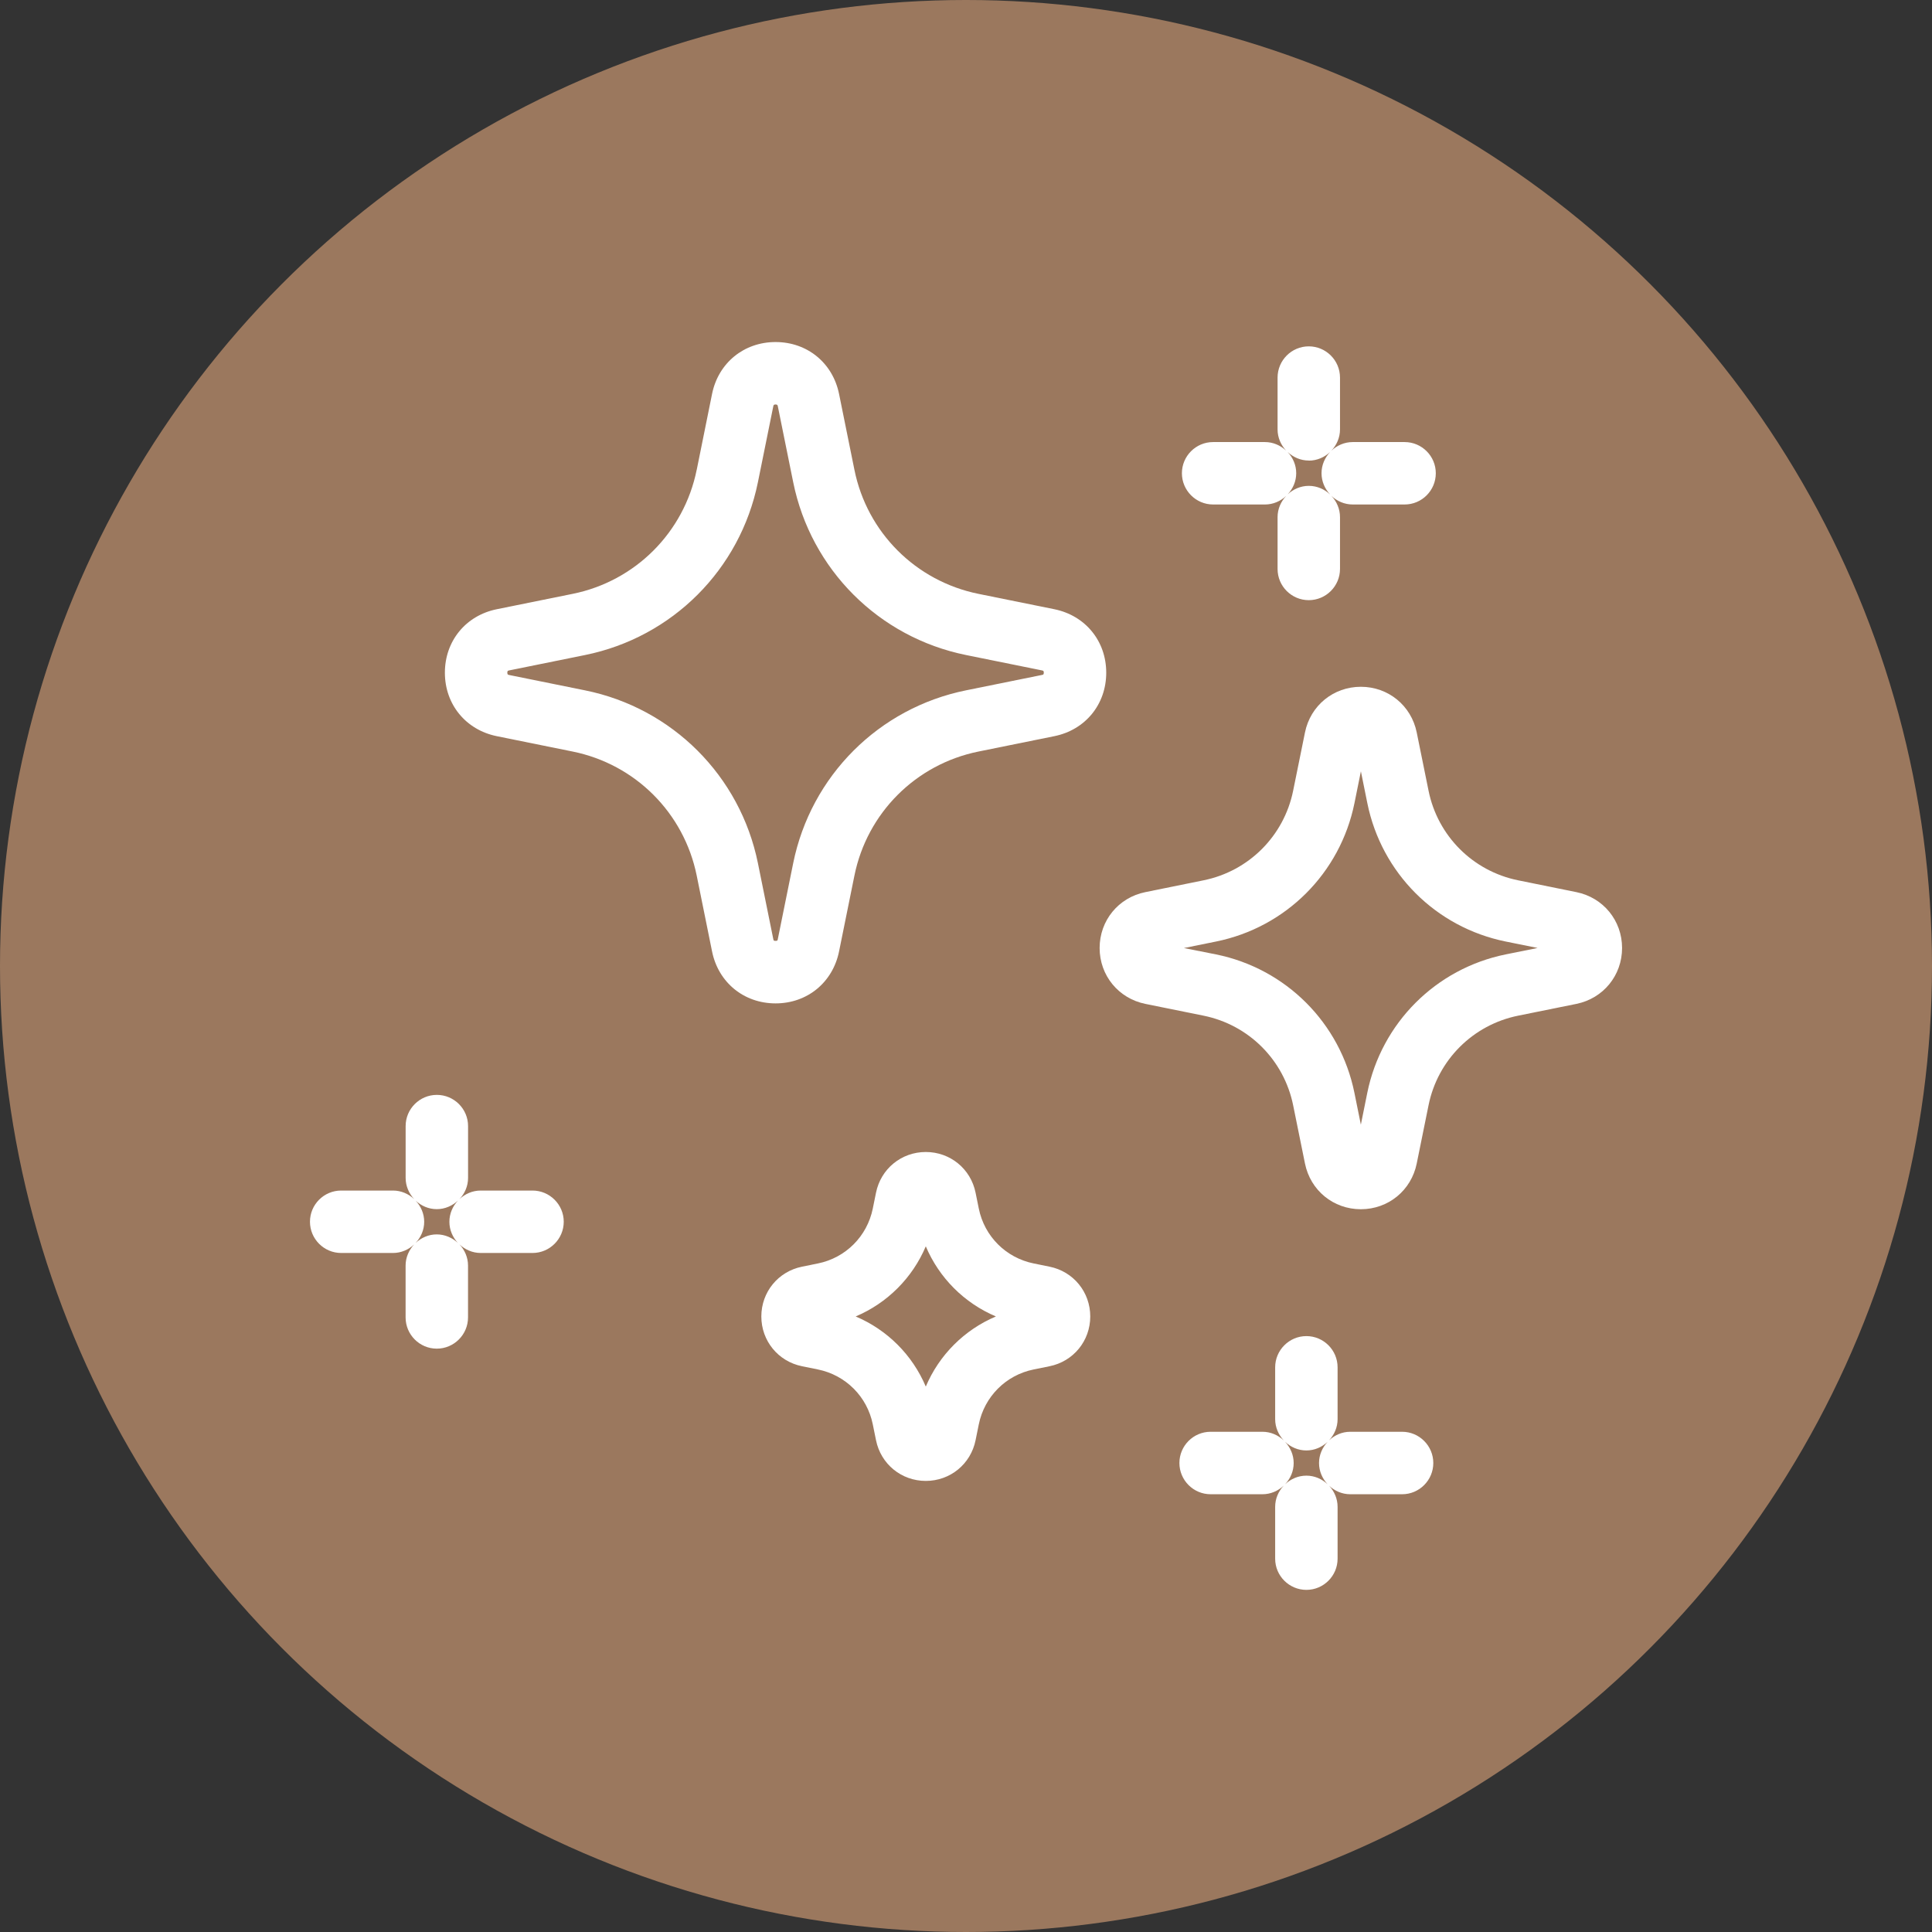
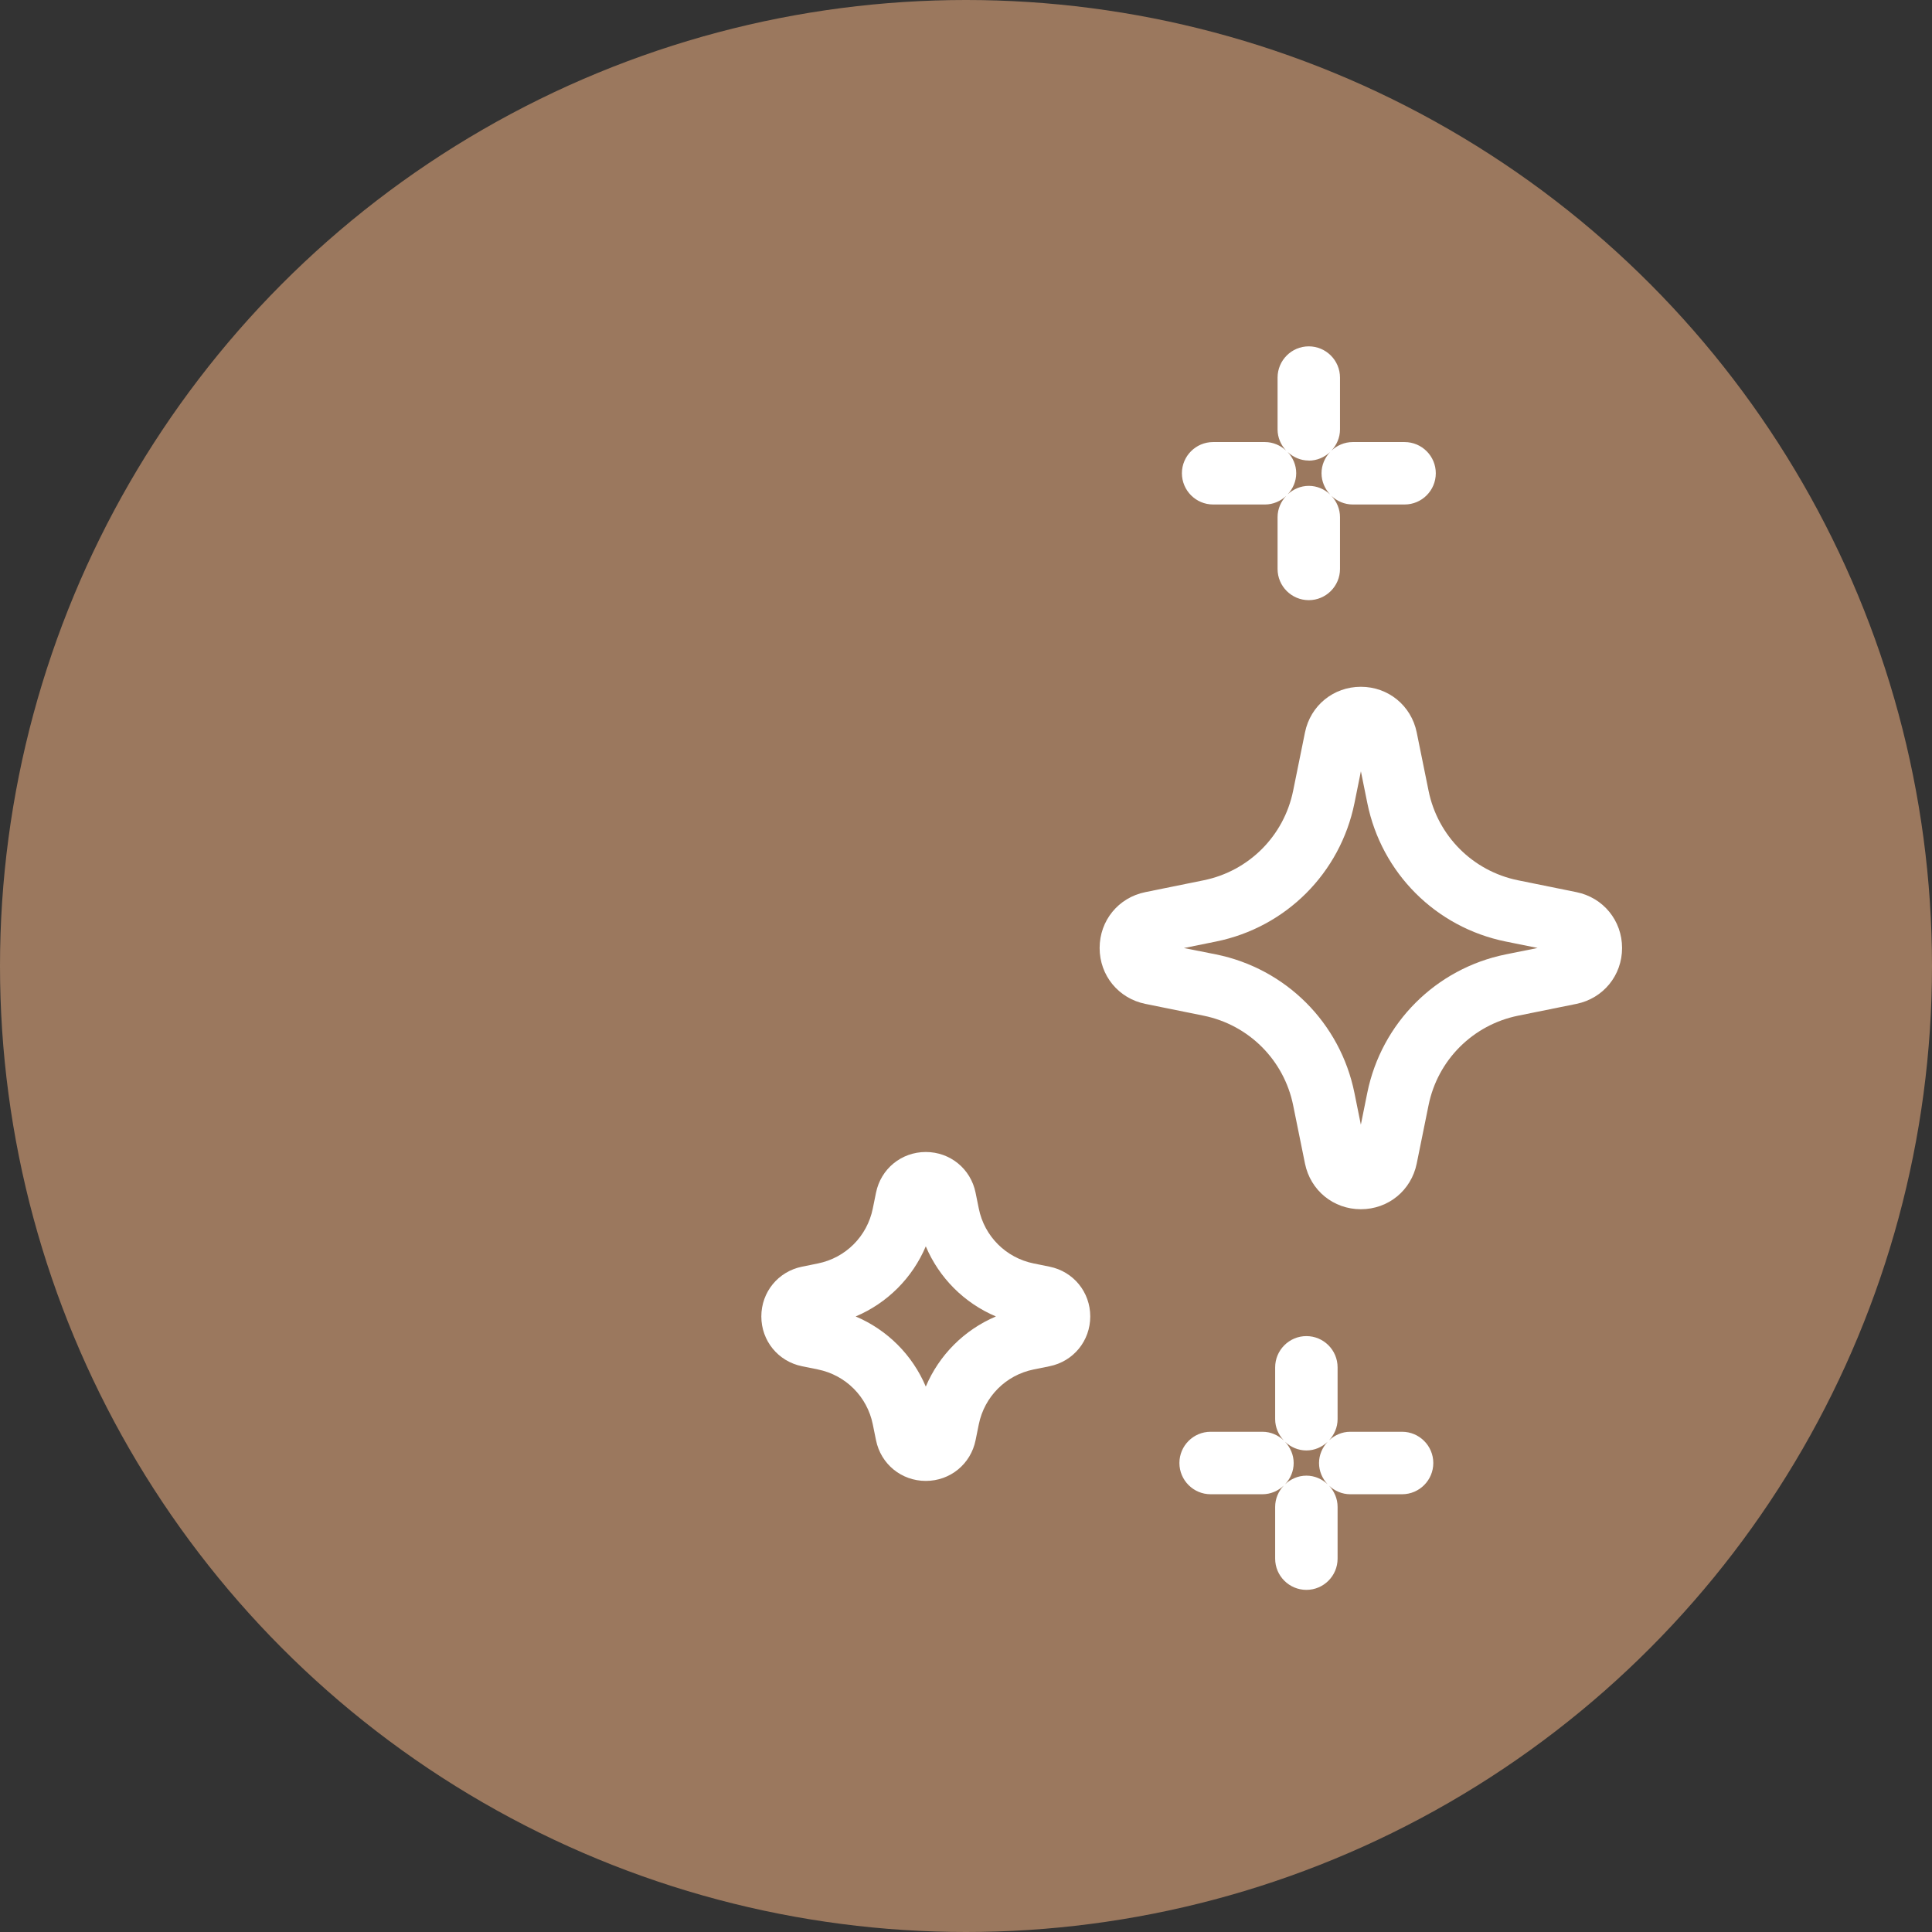
<svg xmlns="http://www.w3.org/2000/svg" id="Layer_1" viewBox="0 0 48 48">
  <rect x="0" y="0" width="48" height="48" fill="#333333" stroke="none" />
  <defs>
    <style>.cls-1{fill:none;}.cls-1,.cls-2,.cls-3{stroke-width:0px;}.cls-2{fill:#fff;}.cls-3{fill:#9b785e;}</style>
  </defs>
  <circle class="cls-3" cx="24" cy="24" r="24" />
  <rect class="cls-1" x="8" y="9.5" width="32" height="32" />
  <path class="cls-2" d="M26.075,31.47l-.394-.08c-.689-.14-1.224-.674-1.363-1.363h0l-.08-.394h0s-.245.05-.245.05l-.049.01h0s.294-.06.294-.06c-.12-.594-.631-1.012-1.237-1.012s-1.117.418-1.237,1.012l-.08.394.294.06h0s-.098-.02-.098-.02l-.196-.04h0c-.14.689-.674,1.224-1.363,1.363l.06.294h0l-.06-.294-.394.08.06.294h0l-.06-.294c-.594.12-1.012.631-1.012,1.237s.418,1.117,1.012,1.237l.394.08c.689.14,1.224.674,1.363,1.363l.08.394h0c.12.594.631,1.012,1.237,1.012s1.117-.418,1.237-1.012l.08-.394c.14-.689.674-1.224,1.363-1.363l.394-.08c.594-.12,1.012-.631,1.012-1.237s-.418-1.117-1.012-1.237ZM25.835,32.715h0s0,0,0,0h0ZM23.01,35.54h0s0,0,0,0h0s0,0,0,0ZM20.168,32.716h0s0,0,0,0h0ZM21.259,32.707c.786-.333,1.409-.956,1.742-1.742.333.786.956,1.409,1.742,1.742-.786.333-1.409.956-1.742,1.742-.333-.786-.956-1.409-1.742-1.742ZM25.835,32.698h0ZM23.01,29.873h0s0,0,0,0h0ZM22.992,29.873h0Z" />
  <polygon class="cls-2" points="20.321 31.39 20.321 31.39 20.38 31.684 20.321 31.39" />
  <path class="cls-2" d="M34.835,35.572h-1.289c-.204,0-.387.083-.526.213.129-.139.212-.322.212-.526v-1.288c0-.428-.348-.776-.775-.776s-.776.349-.776.776v1.288c0,.205.084.389.214.528-.139-.131-.324-.215-.53-.215h-1.288c-.428,0-.775.349-.775.776s.348.776.775.776h1.288c.206,0,.391-.084.53-.215-.131.139-.214.323-.214.528v1.288c0,.428.349.775.776.775s.775-.348.775-.775v-1.288c0-.204-.083-.387-.212-.526.139.13.322.213.526.213h1.289c.428,0,.775-.349.775-.776s-.348-.776-.775-.776ZM32.457,36.662c-.206,0-.391.084-.53.215.131-.139.214-.323.214-.528s-.084-.389-.214-.528c.139.131.324.215.53.215.204,0,.387-.083.526-.213-.129.139-.212.322-.212.526s.083.387.212.526c-.139-.13-.322-.213-.526-.213Z" />
-   <path class="cls-2" d="M13.23,29.579h-1.287c-.205,0-.39.083-.528.214.131-.139.214-.323.214-.528v-1.288c0-.428-.349-.775-.776-.775s-.775.348-.775.775v1.288c0,.204.083.388.212.526-.139-.129-.322-.212-.526-.212h-1.288c-.428,0-.775.348-.775.775s.348.776.775.776h1.288c.204,0,.387-.083.525-.212-.129.139-.212.322-.212.525v1.288c0,.428.348.776.775.776s.776-.349.776-.776v-1.288c0-.205-.083-.388-.213-.527.139.13.323.214.528.214h1.287c.428,0,.776-.349.776-.776s-.349-.775-.776-.775ZM10.852,30.668c-.204,0-.386.083-.525.212.129-.139.212-.322.212-.525,0-.204-.083-.387-.213-.526.139.129.321.212.525.212.205,0,.389-.084.528-.214-.131.139-.214.323-.214.528,0,.205.083.388.213.527-.139-.13-.323-.214-.528-.214Z" />
  <path class="cls-2" d="M30.14,12.534h1.288c.204,0,.387-.083.526-.212-.13.139-.213.322-.213.526v1.288c0,.428.348.775.775.775s.776-.348.776-.775v-1.288c0-.206-.084-.391-.215-.53.139.132.325.216.531.216h1.289c.428,0,.775-.348.775-.776s-.348-.775-.775-.775h-1.289c-.206,0-.392.084-.531.215.131-.139.215-.324.215-.529v-1.288c0-.428-.349-.776-.776-.776s-.775.348-.775.776v1.288c0,.204.083.387.212.526-.139-.129-.322-.212-.526-.212h-1.288c-.428,0-.775.348-.775.775s.348.776.775.776ZM32.517,11.444c.206,0,.392-.084.531-.216-.131.139-.215.324-.215.529,0,.206.084.391.215.53-.139-.132-.325-.216-.531-.216-.204,0-.387.083-.526.212.13-.139.213-.322.213-.527,0-.204-.083-.387-.213-.526.139.129.321.212.525.212Z" />
-   <path class="cls-2" d="M26.195,15.136l-1.886-.382c-1.557-.316-2.767-1.525-3.081-3.081l-.382-1.886c-.157-.771-.791-1.289-1.577-1.289-.787,0-1.421.518-1.578,1.289l-.381,1.885-.001.001c-.315,1.556-1.525,2.766-3.081,3.081l-1.885.382c-.771.156-1.29.79-1.29,1.577s.519,1.42,1.289,1.577l1.886.382c1.556.315,2.765,1.524,3.081,3.08l.382,1.887c.157.771.791,1.29,1.578,1.29.786,0,1.42-.519,1.577-1.291l.382-1.885c.315-1.556,1.524-2.765,3.081-3.081l1.885-.382c.771-.156,1.29-.79,1.29-1.577s-.519-1.42-1.289-1.577ZM19.325,23.331c-.006.032-.014.036-.016.038-.019.01-.065.008-.079.001-.004-.002-.012-.006-.018-.039l-.382-1.886c-.44-2.168-2.126-3.854-4.294-4.293l-1.886-.382c-.021-.004-.034-.01-.038-.018-.005-.01-.008-.028-.008-.039,0-.009.002-.028.008-.04.005-.009.026-.014.039-.017l1.885-.382c2.168-.44,3.853-2.125,4.294-4.293l.382-1.886c.004-.021.01-.034.018-.038.009-.005.027-.008.039-.008s.029.003.039.009c.007.003.013.016.017.037l.382,1.886c.44,2.168,2.126,3.853,4.294,4.293l1.886.382c.015.003.033.008.038.017.005.01.008.028.008.039s-.003.029-.008.04c-.002.002-.006.011-.038.017l-1.885.382c-2.169.439-3.854,2.124-4.295,4.293l-.382,1.886Z" />
  <path class="cls-2" d="M39.166,22.165l-1.449-.294c-1.124-.228-1.998-1.102-2.225-2.226l-.294-1.448c-.136-.668-.707-1.134-1.388-1.134s-1.252.466-1.388,1.134l-.294,1.448c-.228,1.123-1.099,1.996-2.221,2.225l-1.452.295c-.668.135-1.135.706-1.135,1.388,0,.681.467,1.252,1.135,1.388l1.447.293c1.124.228,1.998,1.102,2.226,2.226l.294,1.448c.136.668.706,1.135,1.388,1.135s1.252-.467,1.388-1.135l.294-1.449c.227-1.123,1.101-1.997,2.226-2.225l1.448-.293c.667-.136,1.134-.707,1.134-1.388,0-.682-.467-1.252-1.134-1.388ZM38.201,23.552l-.793.16c-1.736.353-3.085,1.703-3.438,3.438l-.16.792-.16-.791c-.352-1.736-1.701-3.086-3.438-3.439l-.798-.158.799-.162c1.736-.352,3.085-1.701,3.438-3.438l.16-.791.16.791c.352,1.737,1.701,3.086,3.438,3.438l.793.16Z" />
</svg>